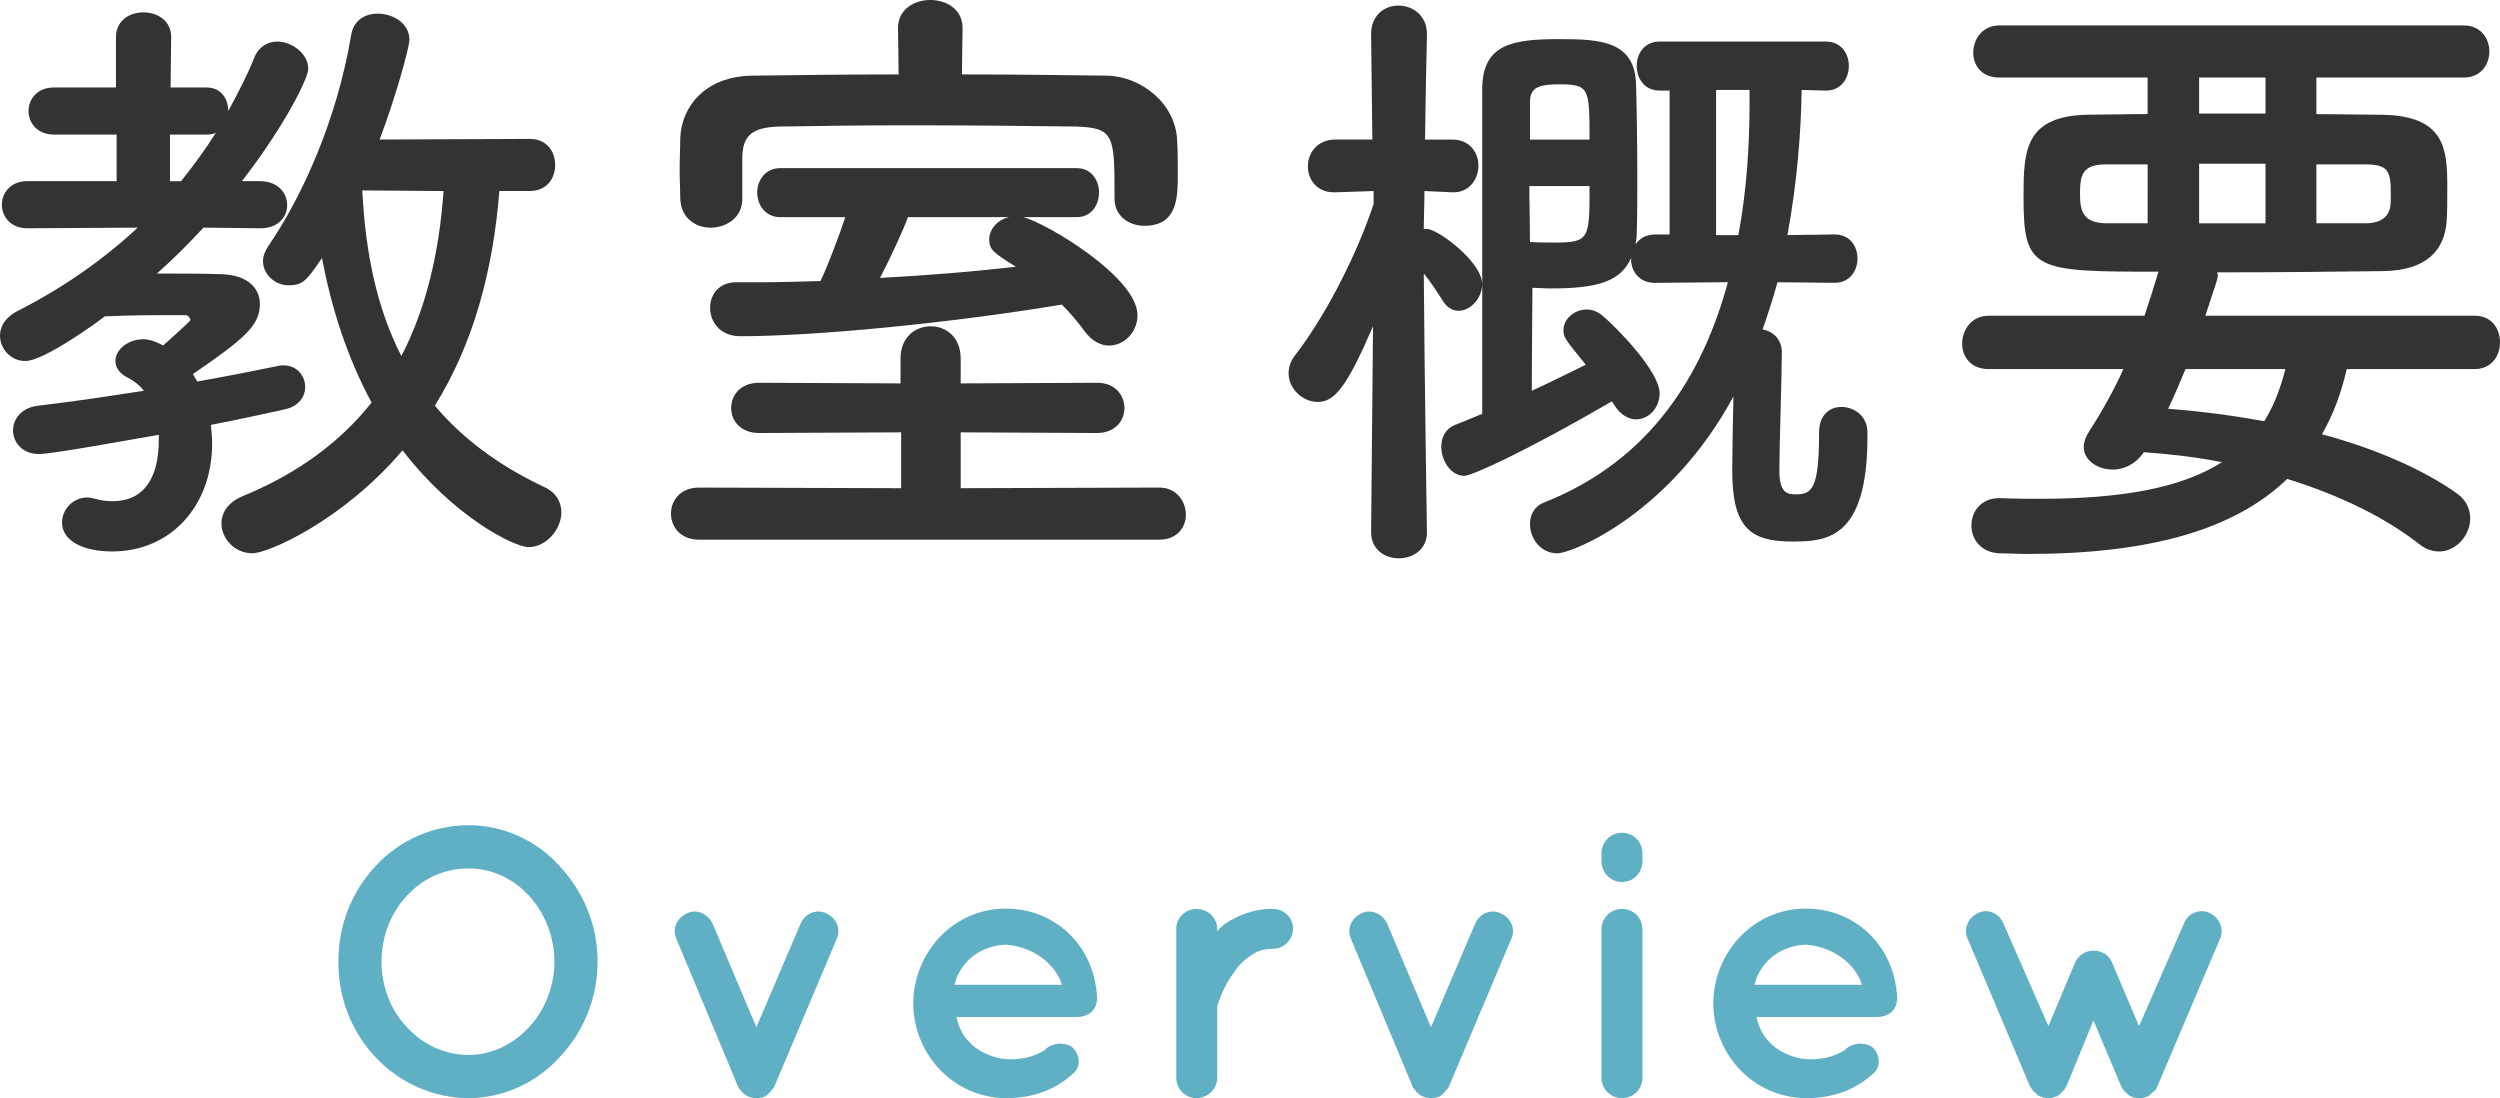
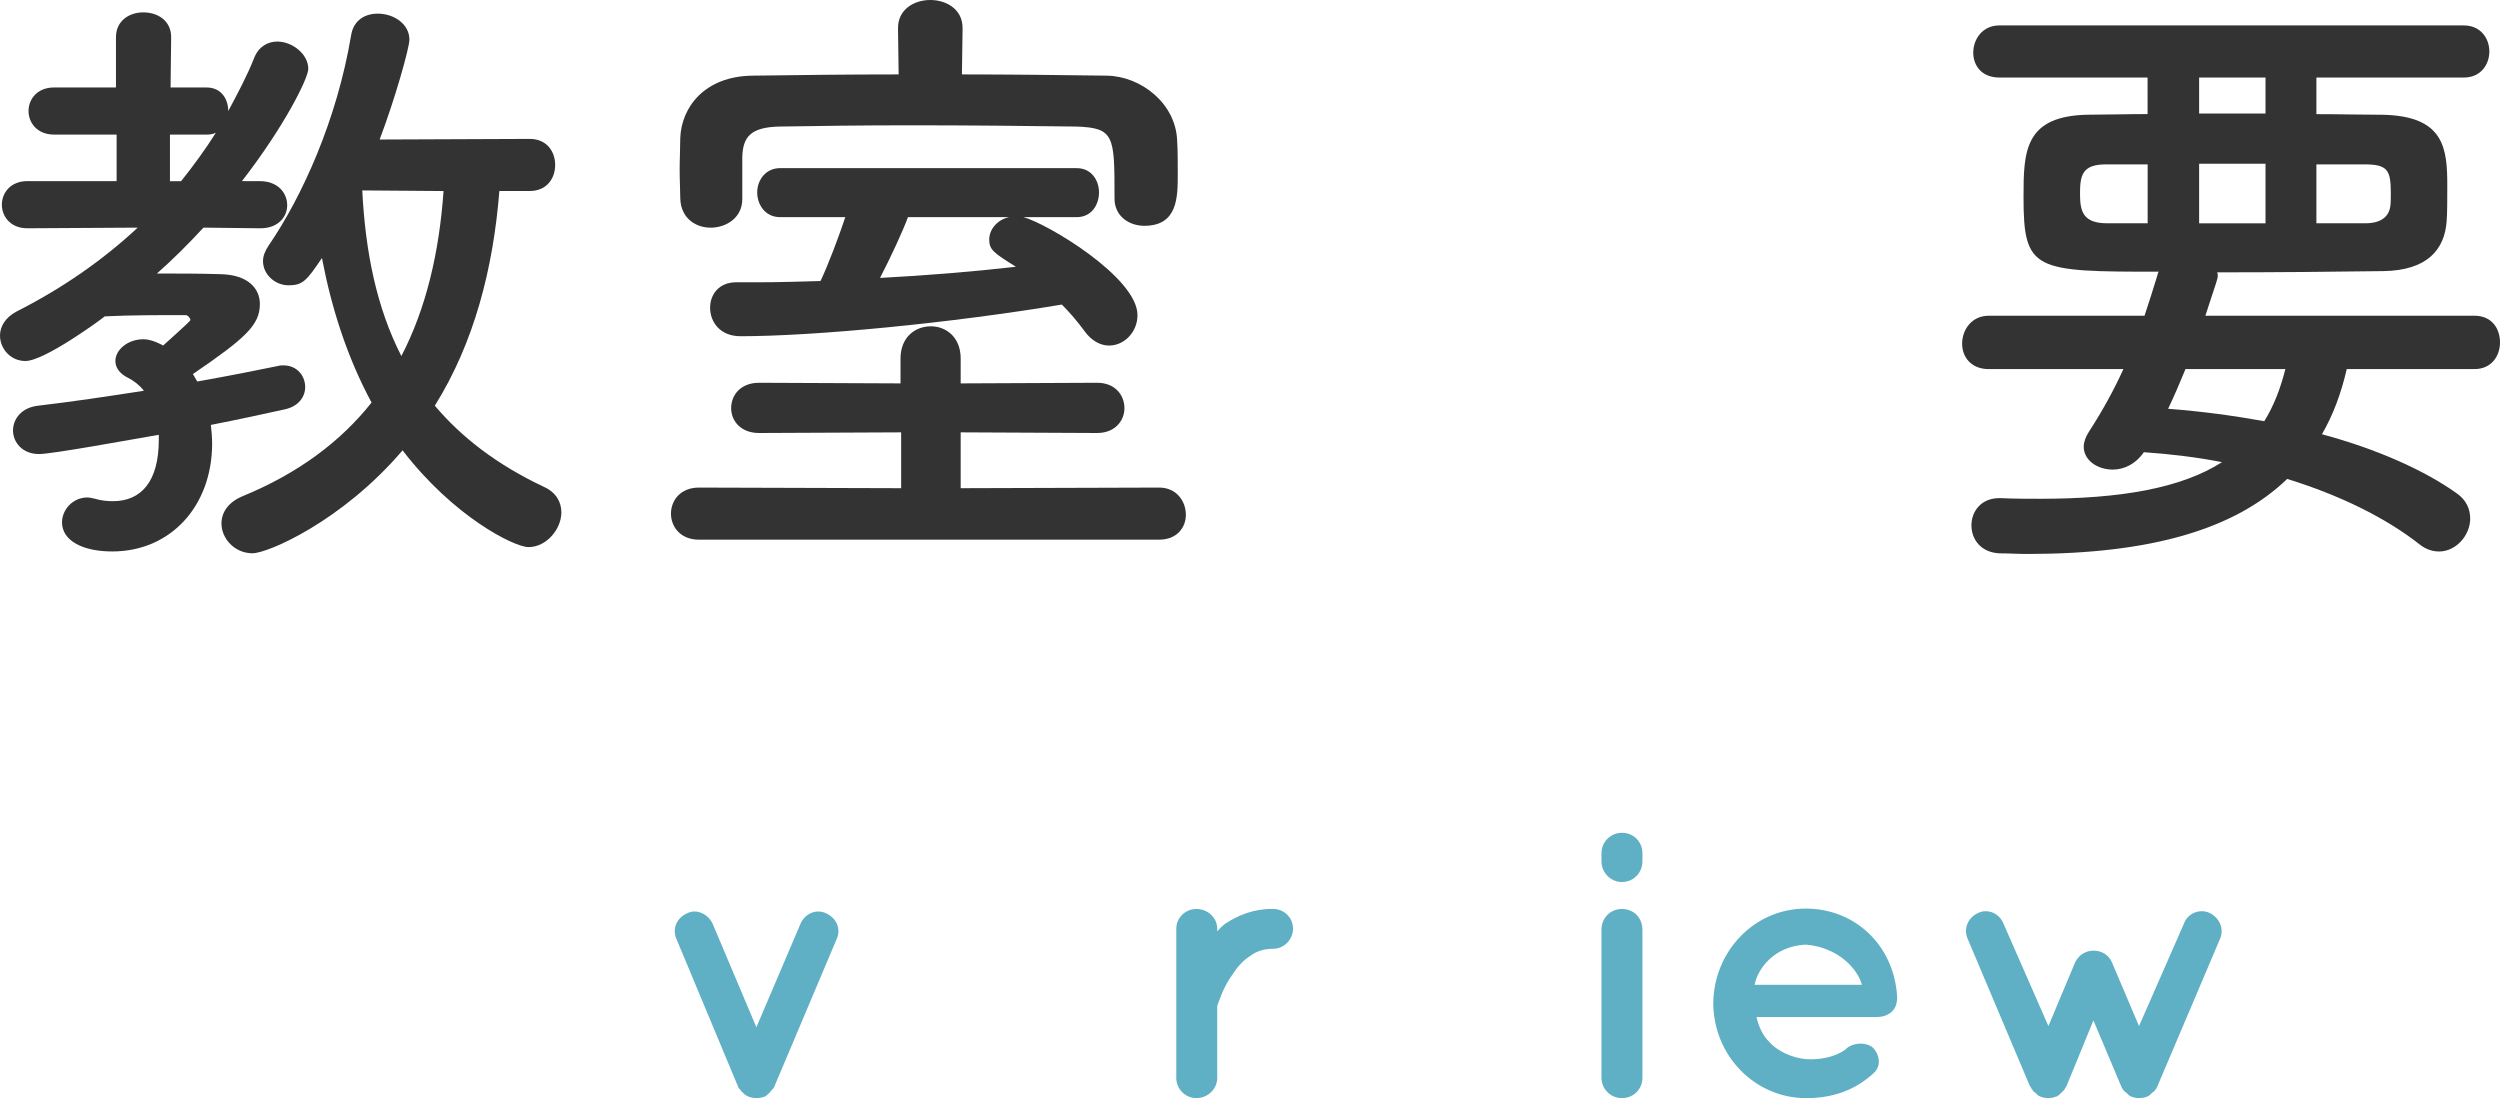
<svg xmlns="http://www.w3.org/2000/svg" version="1.1" id="レイヤー_1" x="0px" y="0px" width="72.563px" height="31.873px" viewBox="0 0 72.563 31.873" enable-background="new 0 0 72.563 31.873" xml:space="preserve">
  <g>
    <path fill="#333333" d="M4.735,10.029c0.036-0.037,0.792-0.703,0.792-0.738c0-0.055-0.072-0.145-0.144-0.145   c-0.828,0-1.566,0-2.341,0.036c-0.108,0.09-1.747,1.296-2.305,1.296C0.306,10.479,0,10.119,0,9.74c0-0.252,0.144-0.521,0.486-0.701   C1.8,8.372,2.971,7.563,3.997,6.607L0.792,6.626c-0.486,0-0.738-0.343-0.738-0.685s0.252-0.684,0.738-0.684h2.593V3.906H1.566   c-0.486,0-0.738-0.342-0.738-0.684S1.08,2.539,1.566,2.539h1.8V1.08c0-0.486,0.396-0.721,0.792-0.721   c0.414,0,0.81,0.234,0.81,0.721L4.951,2.539h1.044c0.432,0,0.63,0.342,0.63,0.684c0.27-0.504,0.54-1.008,0.756-1.549   C7.508,1.35,7.778,1.206,8.048,1.206c0.432,0,0.9,0.36,0.9,0.792c0,0.271-0.684,1.656-1.926,3.26h0.522   c0.522,0,0.792,0.342,0.792,0.701c0,0.324-0.252,0.667-0.774,0.667H7.544L5.905,6.607c-0.432,0.469-0.882,0.918-1.35,1.332   c0.612,0,1.26,0,1.854,0.019c0.81,0.019,1.134,0.433,1.134,0.864c0,0.612-0.414,0.99-1.944,2.035   c0.036,0.072,0.09,0.144,0.126,0.216c0.918-0.162,1.729-0.324,2.341-0.45c0.054-0.018,0.108-0.018,0.162-0.018   c0.396,0,0.63,0.306,0.63,0.63c0,0.271-0.18,0.558-0.594,0.647c-0.576,0.127-1.314,0.289-2.143,0.451   c0.018,0.18,0.036,0.359,0.036,0.539c0,1.819-1.207,3.134-2.899,3.134C2.413,16.007,1.8,15.7,1.8,15.16   c0-0.359,0.306-0.721,0.738-0.721c0.054,0,0.144,0.019,0.216,0.037c0.18,0.054,0.36,0.071,0.522,0.071   c0.828,0,1.333-0.576,1.333-1.782c0-0.055,0-0.09,0-0.145c-0.847,0.145-3.097,0.559-3.475,0.559c-0.486,0-0.756-0.342-0.756-0.684   c0-0.324,0.234-0.667,0.738-0.721c0.936-0.108,2.017-0.27,3.061-0.432c-0.126-0.162-0.288-0.289-0.468-0.379   c-0.252-0.126-0.36-0.306-0.36-0.486c0-0.324,0.36-0.63,0.811-0.63c0.162,0,0.324,0.054,0.504,0.144L4.735,10.029z M5.257,5.258   c0.36-0.451,0.702-0.919,1.008-1.404c-0.072,0.035-0.162,0.053-0.27,0.053H4.933v1.352H5.257z M14.494,5.545   c-0.18,2.27-0.738,4.412-1.873,6.23c0.774,0.918,1.8,1.711,3.169,2.358c0.36,0.162,0.504,0.45,0.504,0.738   c0,0.486-0.432,1.009-0.954,1.009c-0.414,0-2.179-0.883-3.655-2.809c-1.747,2.052-3.907,2.988-4.357,2.988   c-0.522,0-0.9-0.432-0.9-0.864c0-0.306,0.18-0.612,0.612-0.792c1.62-0.666,2.845-1.585,3.745-2.719   c-0.72-1.332-1.17-2.773-1.44-4.195c-0.45,0.666-0.559,0.792-0.973,0.792c-0.378,0-0.738-0.306-0.738-0.702   c0-0.145,0.054-0.288,0.162-0.45c0.973-1.423,1.981-3.638,2.395-6.104c0.072-0.449,0.414-0.629,0.774-0.629   c0.45,0,0.918,0.287,0.918,0.756c0,0.234-0.414,1.711-0.864,2.898l4.357-0.018c0.504,0,0.738,0.378,0.738,0.756   c0,0.379-0.234,0.756-0.738,0.756H14.494z M10.515,5.527c0.09,1.783,0.415,3.403,1.135,4.808c0.72-1.387,1.098-3.007,1.224-4.79   L10.515,5.527z" />
    <path fill="#333333" d="M20.286,15.664c-0.54,0-0.811-0.378-0.811-0.756s0.271-0.756,0.811-0.756l5.87,0.018v-1.621l-4.123,0.019   c-0.541,0-0.811-0.36-0.811-0.72c0-0.379,0.27-0.738,0.811-0.738l4.105,0.018v-0.721c0-0.629,0.432-0.936,0.882-0.936   c0.432,0,0.864,0.307,0.864,0.936v0.721l3.961-0.018c0.522,0,0.792,0.359,0.792,0.738c0,0.359-0.27,0.72-0.792,0.72l-3.961-0.019   v1.621l5.762-0.018c0.504,0,0.774,0.396,0.774,0.792c0,0.36-0.252,0.72-0.774,0.72H20.286z M27.92,2.16   c1.422,0,2.845,0.018,4.213,0.036c0.99,0.019,1.999,0.811,2.034,1.891c0.018,0.271,0.018,0.63,0.018,0.954   c0,0.685,0,1.513-0.972,1.513c-0.432,0-0.864-0.271-0.864-0.792c0-0.018,0-0.018,0-0.036c0-1.782,0-2.017-1.116-2.053   c-1.422-0.019-3.151-0.036-4.808-0.036c-1.368,0-2.701,0.018-3.799,0.036c-0.847,0.019-1.063,0.306-1.081,0.882v1.207v0.018   c0,0.541-0.468,0.828-0.918,0.828c-0.432,0-0.864-0.27-0.882-0.846c0-0.234-0.018-0.522-0.018-0.828   c0-0.324,0.018-0.648,0.018-0.937c0.036-0.882,0.702-1.782,2.088-1.801s2.809-0.036,4.25-0.036l-0.018-1.332V0.811   C26.066,0.27,26.534,0,27.002,0c0.468,0,0.937,0.27,0.937,0.811v0.018L27.92,2.16z M29.703,6.302   c0.684,0.18,3.313,1.747,3.313,2.845c0,0.486-0.378,0.883-0.828,0.883c-0.234,0-0.504-0.127-0.72-0.433   c-0.198-0.271-0.414-0.522-0.648-0.757c-3.241,0.541-7.184,0.919-9.327,0.919c-0.594,0-0.882-0.414-0.882-0.828   c0-0.378,0.252-0.738,0.756-0.738h0.018c0.216,0,0.432,0,0.648,0c0.576,0,1.17-0.019,1.782-0.036c0.216-0.45,0.522-1.26,0.72-1.854   h-1.891c-0.432,0-0.666-0.36-0.666-0.72c0-0.343,0.234-0.703,0.666-0.703h8.607c0.432,0,0.648,0.36,0.648,0.703   c0,0.359-0.216,0.72-0.648,0.72H29.703z M26.354,6.302c-0.144,0.396-0.504,1.171-0.811,1.765c1.351-0.072,2.683-0.18,3.943-0.324   c-0.63-0.396-0.774-0.486-0.774-0.793c0-0.287,0.234-0.576,0.576-0.647H26.354z" />
-     <path fill="#333333" d="M41.419,15.448c0,0.504-0.414,0.757-0.811,0.757c-0.414,0-0.811-0.253-0.811-0.757V15.43l0.055-5.959   c-0.738,1.711-1.099,2.196-1.603,2.196c-0.433,0-0.847-0.378-0.847-0.828c0-0.18,0.054-0.36,0.198-0.54   c0.756-0.973,1.711-2.701,2.269-4.375V5.545l-1.116,0.037c-0.018,0-0.018,0-0.036,0c-0.504,0-0.756-0.379-0.756-0.757   s0.27-0.774,0.792-0.774h1.08l-0.036-3.043V0.99c0-0.559,0.396-0.828,0.793-0.828c0.414,0,0.828,0.287,0.828,0.828v0.018   c0,0-0.036,1.423-0.055,3.043h0.793c0.504,0,0.756,0.379,0.756,0.756c0,0.379-0.252,0.775-0.72,0.775c-0.019,0-0.019,0-0.036,0   l-0.811-0.037c0,0.379-0.019,0.757-0.019,1.099c0.036,0,0.055,0,0.091,0c0.306,0,1.603,0.954,1.603,1.603   c0,0.414-0.343,0.774-0.685,0.774c-0.162,0-0.342-0.09-0.468-0.306c-0.181-0.289-0.36-0.559-0.541-0.775   c0.019,2.881,0.091,7.49,0.091,7.49V15.448z M51.592,8.192c-0.126,0.45-0.271,0.918-0.433,1.368   c0.288,0.055,0.559,0.27,0.559,0.666c0,0.703-0.072,2.719-0.072,3.422c0,0.647,0.216,0.701,0.469,0.701   c0.485,0,0.684-0.162,0.684-1.801c0-0.521,0.324-0.737,0.648-0.737c0.378,0,0.756,0.271,0.756,0.737c0,0.037,0,0.091,0,0.127   c0,2.971-1.188,3.043-2.179,3.043c-1.224,0-1.746-0.396-1.746-2.07c0-0.414,0.018-1.352,0.036-2.143   c-1.818,3.385-4.663,4.555-5.113,4.555c-0.486,0-0.793-0.432-0.793-0.846c0-0.271,0.126-0.522,0.414-0.631   c3.098-1.225,4.609-3.727,5.33-6.392L48.026,8.21c-0.45,0-0.684-0.342-0.684-0.685c0-0.018,0-0.018,0-0.035   c-0.307,0.684-0.973,0.882-2.323,0.882c-0.198,0-0.378-0.018-0.54-0.018c0,0.485-0.018,1.854-0.018,2.989   c0.594-0.271,1.152-0.559,1.566-0.757C45.416,9.83,45.38,9.795,45.38,9.578c0-0.324,0.324-0.594,0.666-0.594   c0.162,0,0.324,0.055,0.468,0.18c0.415,0.343,1.657,1.621,1.657,2.251c0,0.433-0.324,0.757-0.685,0.757   c-0.216,0-0.45-0.127-0.63-0.414l-0.072-0.108c-2.413,1.404-4.051,2.161-4.285,2.161c-0.396,0-0.666-0.451-0.666-0.847   c0-0.271,0.126-0.522,0.396-0.63c0.234-0.091,0.505-0.199,0.793-0.324c0-9.417,0-9.417,0-9.417c0-1.333,0.9-1.458,2.269-1.458   c1.188,0,2.16,0.071,2.196,1.313c0.019,0.667,0.036,1.692,0.036,2.683c0,0.595,0,1.189-0.018,1.675   c0,0.108-0.019,0.198-0.036,0.288c0.107-0.162,0.306-0.288,0.558-0.288h0.433V2.629h-0.288c-0.45,0-0.666-0.36-0.666-0.721   c0-0.342,0.216-0.702,0.666-0.702h4.825c0.45,0,0.666,0.36,0.666,0.702c0,0.36-0.216,0.721-0.666,0.721L52.294,2.61   c-0.019,1.188-0.126,2.665-0.414,4.214l1.368-0.019c0.45,0,0.666,0.343,0.666,0.702c0,0.342-0.216,0.702-0.666,0.702L51.592,8.192z    M44.39,5.401c0,0.558,0.018,1.116,0.018,1.62c0.162,0.019,0.45,0.019,0.721,0.019c1.008,0,1.008-0.108,1.008-1.639H44.39z    M46.136,4.051c0-1.477,0-1.603-0.864-1.603c-0.576,0-0.864,0.072-0.864,0.505v1.098H46.136z M50.457,6.824   c0.252-1.351,0.324-2.684,0.324-3.854c0-0.126,0-0.234,0-0.36H49.81v4.214H50.457z" />
    <path fill="#333333" d="M68.115,10.713c-0.162,0.702-0.396,1.332-0.72,1.891c1.603,0.432,2.971,1.045,3.907,1.711   c0.288,0.197,0.396,0.468,0.396,0.738c0,0.486-0.414,0.954-0.9,0.954c-0.18,0-0.378-0.055-0.558-0.198   c-1.009-0.793-2.341-1.44-3.854-1.908c-1.513,1.458-3.943,2.178-7.544,2.178c-0.271,0-0.522-0.018-0.792-0.018   c-0.559-0.018-0.829-0.414-0.829-0.811s0.271-0.792,0.811-0.792c0.019,0,0.019,0,0.036,0c0.396,0.019,0.792,0.019,1.152,0.019   c2.341,0,4.087-0.307,5.275-1.063c-0.738-0.145-1.494-0.234-2.269-0.289c-0.234,0.343-0.576,0.505-0.9,0.505   c-0.45,0-0.846-0.271-0.846-0.666c0-0.126,0.054-0.288,0.162-0.45c0.396-0.612,0.72-1.207,0.99-1.801h-3.907   c-0.522,0-0.774-0.359-0.774-0.738c0-0.396,0.27-0.811,0.774-0.811h4.52c0.126-0.378,0.252-0.773,0.378-1.188   c0-0.019,0.018-0.072,0.036-0.09c-3.619,0-3.926-0.019-3.926-2.161c0-1.333,0.019-2.377,1.909-2.396   c0.521,0,1.098-0.018,1.692-0.018V2.25h-4.304c-0.522,0-0.756-0.359-0.756-0.72c0-0.396,0.27-0.792,0.756-0.792h13.486   c0.486,0,0.738,0.378,0.738,0.756S72.005,2.25,71.519,2.25h-4.285v1.063c0.684,0,1.351,0.018,1.927,0.018   c1.8,0.037,1.872,0.991,1.872,2.071c0,0.378,0,0.774-0.018,1.009c-0.055,0.828-0.559,1.439-1.837,1.458   c-1.368,0.019-3.097,0.036-4.825,0.036c0.018,0.035,0.018,0.072,0.018,0.107c0,0.055,0,0.072-0.36,1.152h7.814   c0.504,0,0.738,0.379,0.738,0.774c0,0.378-0.234,0.774-0.738,0.774H68.115z M62.336,4.771h-1.207c-0.702,0-0.756,0.324-0.756,0.863   c0,0.505,0.09,0.847,0.792,0.847h1.171V4.771z M63.434,10.713c-0.162,0.396-0.324,0.774-0.504,1.152   c0.954,0.072,1.891,0.198,2.791,0.36c0.27-0.433,0.468-0.937,0.612-1.513H63.434z M65.757,2.25H63.83v1.045h1.927V2.25z    M65.757,4.753H63.83v1.729h1.927V4.753z M68.655,6.481c0.54,0,0.685-0.271,0.721-0.468c0.018-0.108,0.018-0.252,0.018-0.396   c0-0.684-0.09-0.846-0.774-0.846h-1.386v1.71H68.655z" />
  </g>
  <g>
-     <path fill="#5FB0C5" d="M16.234,25.129c0.682,0.727,1.111,1.694,1.111,2.783c0,1.09-0.429,2.068-1.111,2.783   c-0.649,0.716-1.617,1.178-2.629,1.178c-1.056,0-2.024-0.462-2.696-1.178c-0.682-0.715-1.089-1.693-1.089-2.783   c0-1.089,0.407-2.057,1.089-2.783c0.671-0.727,1.64-1.177,2.696-1.177C14.617,23.952,15.585,24.402,16.234,25.129z M16.092,27.912   c0-0.748-0.297-1.441-0.749-1.925c-0.462-0.495-1.078-0.781-1.738-0.781c-0.704,0-1.32,0.286-1.783,0.781   c-0.462,0.483-0.748,1.177-0.748,1.925s0.286,1.441,0.748,1.914c0.462,0.496,1.079,0.793,1.783,0.793   c0.66,0,1.276-0.297,1.738-0.793C15.794,29.354,16.092,28.66,16.092,27.912z" />
    <path fill="#5FB0C5" d="M24.286,27.252l-1.804,4.27c-0.011,0.033-0.033,0.065-0.044,0.076c0,0.012-0.011,0.012-0.011,0.012   c-0.022,0.021-0.044,0.055-0.066,0.076c0,0.012-0.011,0.012-0.011,0.012c-0.022,0.033-0.044,0.044-0.066,0.066   c0,0-0.011,0-0.011,0.01c-0.022,0.022-0.044,0.045-0.077,0.056c0,0,0,0-0.022,0c0,0,0,0,0,0.011c-0.033,0-0.066,0.012-0.088,0.021   c-0.011,0-0.011,0-0.022,0c-0.044,0.012-0.077,0.012-0.11,0.012c-0.022,0-0.055,0-0.099-0.012c-0.011,0-0.011,0-0.022,0   c-0.033-0.01-0.055-0.021-0.088-0.021c0-0.011,0-0.011,0-0.011c-0.022,0-0.022,0-0.022,0c-0.033-0.011-0.055-0.033-0.099-0.056   c0-0.01-0.011-0.01-0.011-0.01c-0.022-0.022-0.044-0.033-0.066-0.066c-0.011,0-0.011,0-0.022-0.012   c-0.011-0.021-0.033-0.055-0.055-0.076c-0.011,0-0.011,0-0.011-0.012c-0.022-0.011-0.033-0.043-0.044-0.076l-1.782-4.27   c-0.132-0.297,0.011-0.615,0.319-0.748c0.264-0.132,0.605,0.022,0.737,0.319l1.265,2.993l1.276-2.993   c0.121-0.297,0.451-0.451,0.737-0.319C24.275,26.637,24.418,26.955,24.286,27.252z" />
-     <path fill="#5FB0C5" d="M26.507,29.123c0.011-1.496,1.177-2.751,2.684-2.751c1.431,0,2.563,1.067,2.651,2.553   c0,0.011,0,0.032,0,0.055s0,0.077-0.011,0.099c-0.033,0.265-0.264,0.44-0.572,0.44h-3.499c0.055,0.253,0.176,0.539,0.374,0.726   c0.231,0.265,0.671,0.463,1.056,0.496c0.396,0.033,0.869-0.066,1.145-0.275c0.231-0.242,0.682-0.209,0.825-0.033   c0.143,0.154,0.253,0.484,0,0.715c-0.539,0.496-1.188,0.727-1.97,0.727C27.685,31.861,26.518,30.619,26.507,29.123z M27.707,28.584   h3.113c-0.11-0.44-0.671-1.09-1.628-1.166C28.256,27.461,27.794,28.133,27.707,28.584z" />
    <path fill="#5FB0C5" d="M37.53,26.955c0,0.309-0.253,0.584-0.583,0.584c-0.253,0-0.473,0.065-0.66,0.209   c-0.209,0.131-0.374,0.318-0.506,0.527c-0.264,0.352-0.396,0.77-0.451,0.924v2.091c0,0.319-0.275,0.583-0.605,0.583   c-0.319,0-0.583-0.264-0.583-0.583v-4.335c0-0.318,0.264-0.572,0.583-0.572c0.33,0,0.605,0.254,0.605,0.572v0.077   c0.066-0.077,0.154-0.165,0.231-0.22c0.363-0.242,0.836-0.44,1.386-0.43C37.277,26.383,37.53,26.637,37.53,26.955z" />
-     <path fill="#5FB0C5" d="M43.866,27.252l-1.805,4.27c-0.011,0.033-0.033,0.065-0.044,0.076c0,0.012-0.011,0.012-0.011,0.012   c-0.022,0.021-0.044,0.055-0.066,0.076c0,0.012-0.011,0.012-0.011,0.012c-0.022,0.033-0.044,0.044-0.066,0.066   c0,0-0.011,0-0.011,0.01c-0.022,0.022-0.044,0.045-0.077,0.056c0,0,0,0-0.021,0c0,0,0,0,0,0.011c-0.033,0-0.066,0.012-0.088,0.021   c-0.012,0-0.012,0-0.022,0c-0.044,0.012-0.077,0.012-0.11,0.012c-0.021,0-0.055,0-0.099-0.012c-0.011,0-0.011,0-0.022,0   c-0.032-0.01-0.055-0.021-0.088-0.021c0-0.011,0-0.011,0-0.011c-0.021,0-0.021,0-0.021,0c-0.033-0.011-0.056-0.033-0.1-0.056   c0-0.01-0.011-0.01-0.011-0.01c-0.021-0.022-0.044-0.033-0.066-0.066c-0.011,0-0.011,0-0.021-0.012   c-0.011-0.021-0.033-0.055-0.055-0.076c-0.012,0-0.012,0-0.012-0.012c-0.021-0.011-0.032-0.043-0.044-0.076l-1.782-4.27   c-0.132-0.297,0.012-0.615,0.319-0.748c0.264-0.132,0.605,0.022,0.737,0.319l1.265,2.993l1.276-2.993   c0.121-0.297,0.451-0.451,0.737-0.319C43.854,26.637,43.998,26.955,43.866,27.252z" />
    <path fill="#5FB0C5" d="M47.672,24.997c0,0.33-0.253,0.604-0.595,0.604c-0.33,0-0.594-0.274-0.594-0.604v-0.231   c0-0.33,0.264-0.594,0.594-0.594c0.342,0,0.595,0.264,0.595,0.594V24.997z M47.672,26.988v4.291c0,0.33-0.253,0.594-0.595,0.594   c-0.33,0-0.594-0.264-0.594-0.594v-4.291c0-0.352,0.264-0.605,0.594-0.605C47.419,26.383,47.672,26.637,47.672,26.988z" />
    <path fill="#5FB0C5" d="M49.728,29.123c0.012-1.496,1.178-2.751,2.685-2.751c1.431,0,2.563,1.067,2.651,2.553   c0,0.011,0,0.032,0,0.055s0,0.077-0.011,0.099c-0.033,0.265-0.264,0.44-0.572,0.44h-3.498c0.055,0.253,0.176,0.539,0.374,0.726   c0.23,0.265,0.671,0.463,1.056,0.496c0.396,0.033,0.869-0.066,1.145-0.275c0.23-0.242,0.682-0.209,0.825-0.033   c0.143,0.154,0.253,0.484,0,0.715c-0.539,0.496-1.188,0.727-1.97,0.727C50.905,31.861,49.739,30.619,49.728,29.123z M50.927,28.584   h3.114c-0.11-0.44-0.672-1.09-1.629-1.166C51.478,27.461,51.015,28.133,50.927,28.584z" />
    <path fill="#5FB0C5" d="M64.436,27.252l-1.814,4.27c-0.012,0.021-0.022,0.055-0.044,0.088c0,0.011-0.012,0.011-0.012,0.011   c-0.011,0.022-0.032,0.044-0.055,0.065c-0.011,0.012-0.022,0.012-0.022,0.012c-0.021,0.021-0.044,0.044-0.065,0.055   c0,0.012-0.011,0.012-0.011,0.021c-0.033,0.022-0.056,0.045-0.1,0.056c0,0-0.011,0-0.011,0.011c-0.022,0-0.055,0.012-0.088,0.021   c-0.011,0-0.011,0-0.022,0c-0.032,0.012-0.065,0.012-0.109,0.012c-0.033,0-0.066,0-0.1-0.012c-0.011,0-0.011,0-0.021,0   c-0.022-0.01-0.044-0.021-0.077-0.021c-0.011-0.011-0.011-0.011-0.011-0.011c-0.012,0-0.012,0-0.012,0   c-0.032-0.011-0.065-0.033-0.099-0.065c0,0,0,0,0-0.012c-0.033-0.011-0.044-0.033-0.066-0.055c0,0-0.021,0-0.021-0.012   c-0.022-0.021-0.044-0.043-0.056-0.065c0,0-0.011,0-0.011-0.011c-0.021-0.033-0.033-0.066-0.044-0.088l-0.803-1.904l-0.781,1.904   c-0.011,0.021-0.033,0.055-0.055,0.088v0.011c-0.022,0.022-0.044,0.044-0.066,0.065c0,0.012-0.011,0.012-0.011,0.012   c-0.022,0.021-0.044,0.044-0.066,0.066c-0.044,0.032-0.065,0.055-0.099,0.065h-0.022c0,0-0.011,0-0.011,0.011   c-0.022,0-0.055,0.012-0.066,0.021c-0.021,0-0.021,0-0.021,0c-0.044,0.012-0.077,0.012-0.11,0.012c-0.044,0-0.077,0-0.109-0.012   c-0.012,0-0.012,0-0.033,0c-0.022-0.01-0.044-0.021-0.066-0.021c-0.011-0.011-0.011-0.011-0.021-0.011   c-0.033-0.011-0.077-0.033-0.1-0.065c-0.011,0-0.011,0-0.011-0.012c-0.011-0.011-0.033-0.033-0.066-0.055c0,0,0,0-0.021-0.012   c-0.011-0.021-0.033-0.043-0.044-0.065c-0.012,0-0.012,0-0.012-0.011c-0.021-0.033-0.032-0.066-0.055-0.088l-1.804-4.27   c-0.133-0.297,0.011-0.627,0.318-0.759c0.265-0.121,0.605,0.011,0.727,0.33l1.298,2.96l0.771-1.838   c0.099-0.22,0.308-0.352,0.539-0.352c0.242,0,0.451,0.132,0.539,0.352l0.781,1.838l1.298-2.96c0.11-0.319,0.462-0.451,0.737-0.33   C64.414,26.625,64.568,26.955,64.436,27.252z" />
  </g>
</svg>